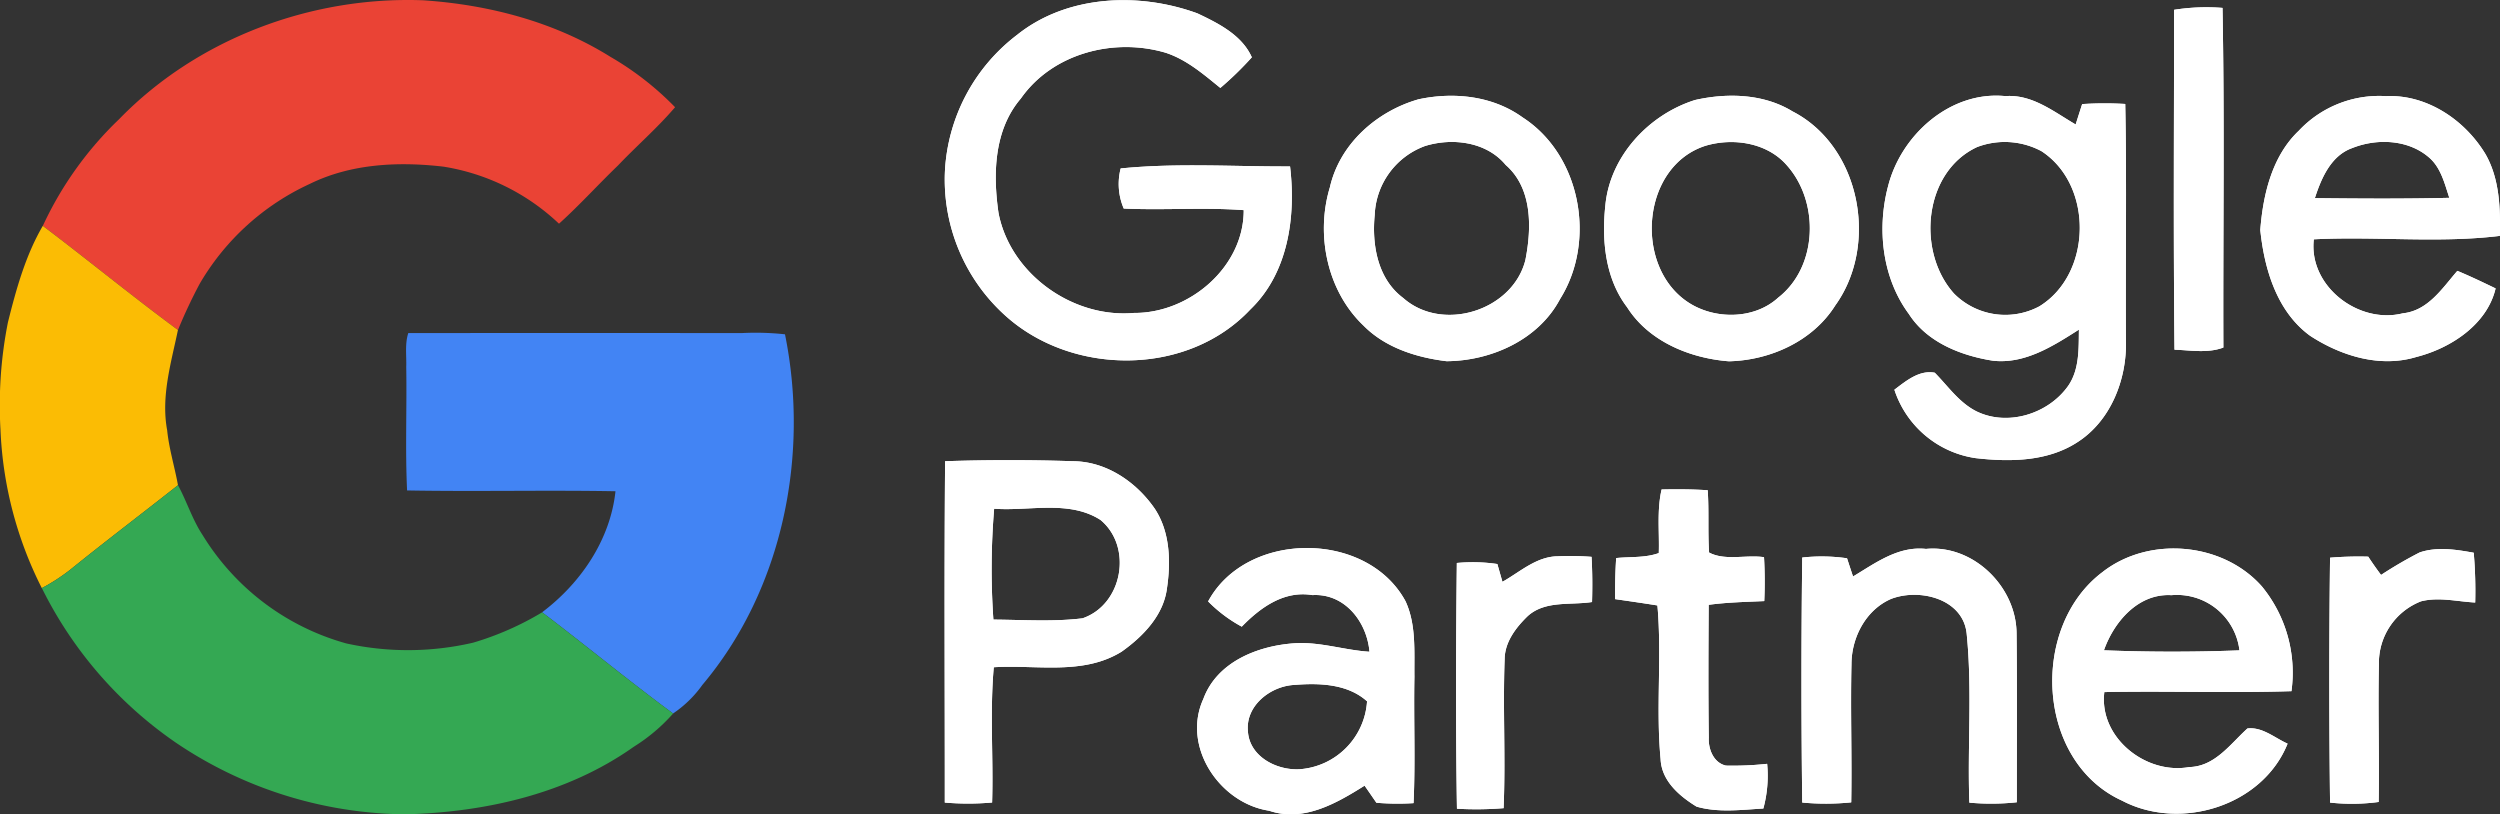
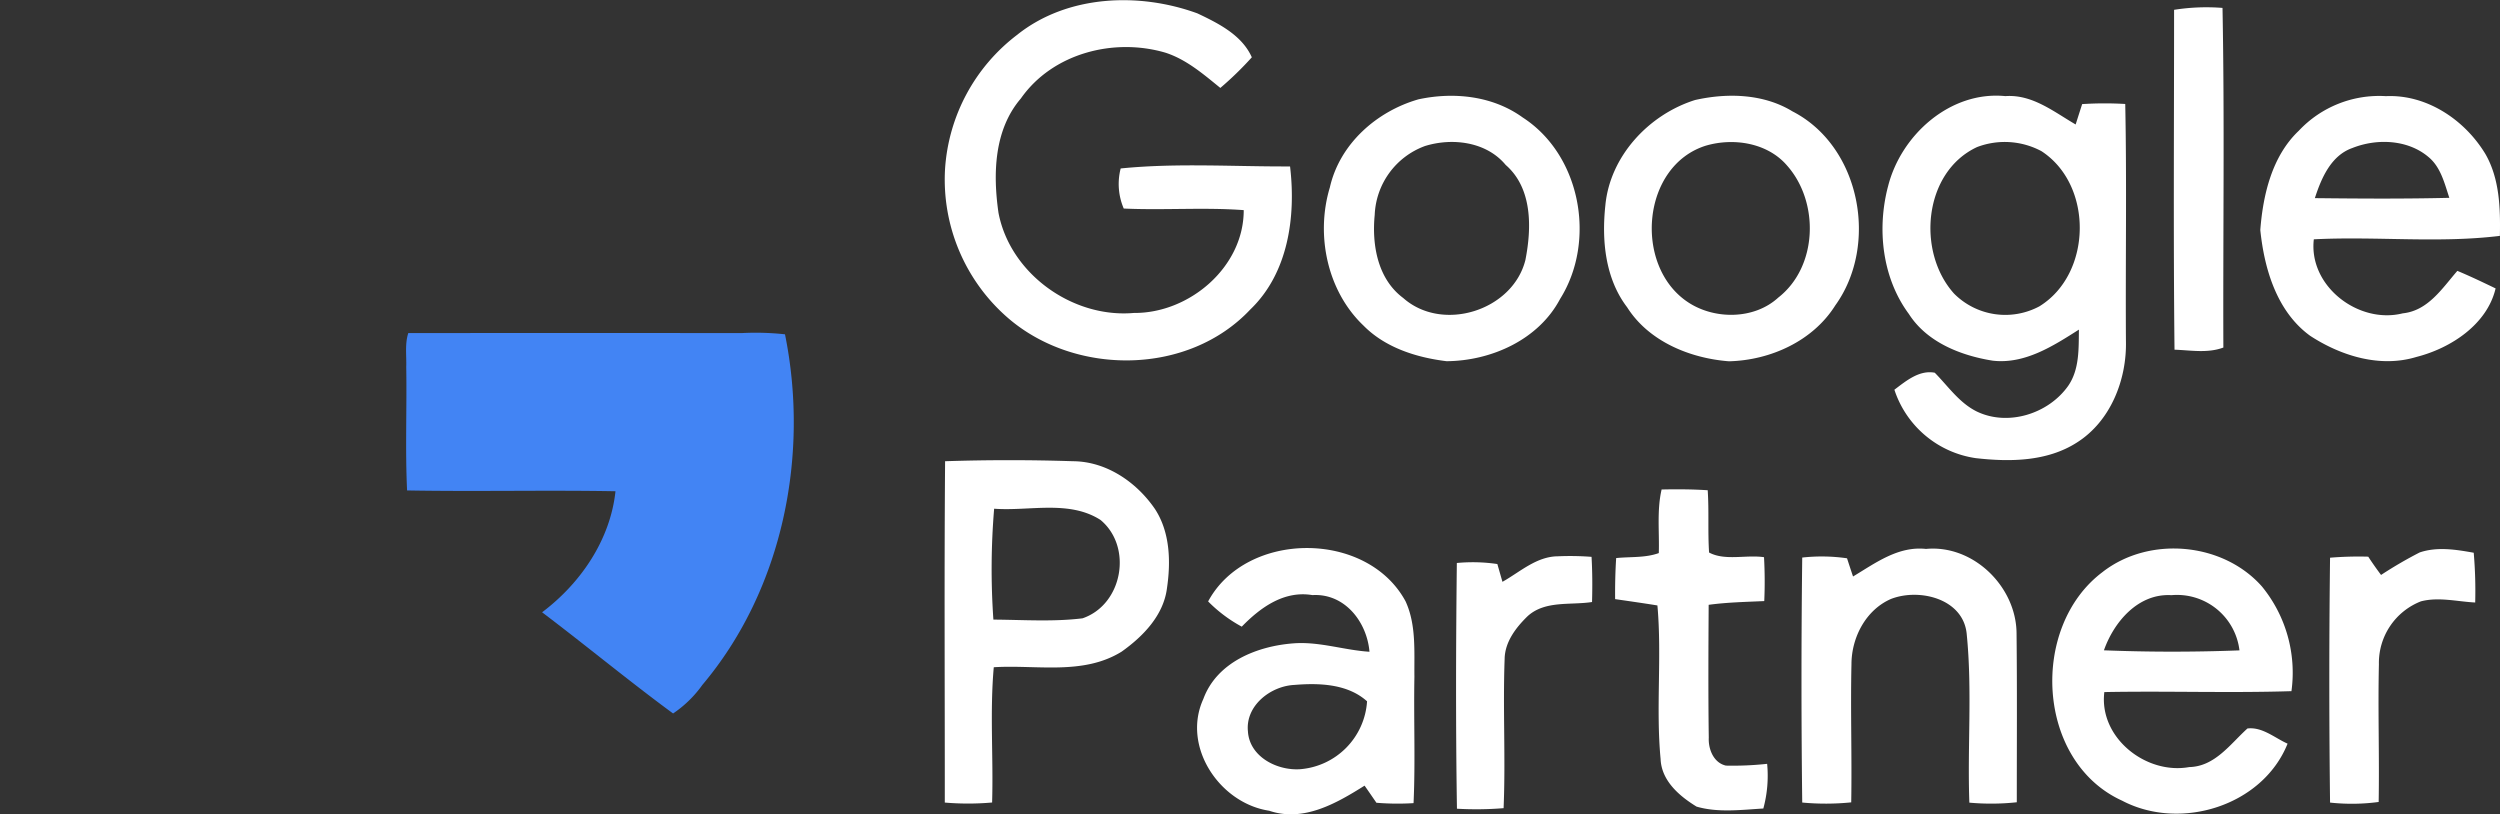
<svg xmlns="http://www.w3.org/2000/svg" width="362.28" height="118.004" viewBox="0 0 362.28 118.004">
  <rect x="0" y="0" width="362.28" height="118.004" fill="#333333" stroke="none" />
  <g id="Group_13227" data-name="Group 13227" transform="translate(917.103 -149.408)">
-     <path id="Path_4972" data-name="Path 4972" d="M-780.147,216.245q9.273-.306,18.552,0c4.83.035,9.188,3.023,11.856,6.919,2.2,3.362,2.312,7.631,1.743,11.49-.5,3.941-3.478,6.99-6.573,9.188-5.593,3.46-12.335,1.867-18.525,2.258-.578,6.51-.044,13.065-.24,19.6a39.354,39.354,0,0,1-6.857.009c.009-16.488-.089-32.978.044-49.466m7.107,6.884a105.38,105.38,0,0,0-.108,16.07c4.3.026,8.636.338,12.914-.186,5.834-1.993,7.3-10.371,2.606-14.257-4.563-2.926-10.325-1.245-15.412-1.627m96.316,6.429c.1-3.068-.293-6.2.409-9.213,2.224-.053,4.448-.036,6.679.107.2,3.006,0,6.021.2,9.026,2.313,1.237,5.354.294,7.96.676a63.312,63.312,0,0,1,.035,6.36c-2.694.124-5.389.177-8.057.542-.036,6.412-.072,12.834.017,19.254-.08,1.664.7,3.647,2.49,4.047a46.251,46.251,0,0,0,5.968-.258,18.079,18.079,0,0,1-.552,6.474c-3.21.188-6.553.632-9.675-.275-2.5-1.53-5.087-3.744-5.212-6.9-.7-7.4.2-14.852-.462-22.252-2.046-.329-4.091-.622-6.128-.916-.018-1.992.026-3.974.151-5.949,2.046-.214,4.2-.009,6.172-.721m-65.3,7c5.541-10.28,23.035-10.342,28.611-.008,1.565,3.406,1.236,7.275,1.28,10.93-.115,6.1.151,12.211-.124,18.312a37.447,37.447,0,0,1-5.381-.054c-.578-.836-1.138-1.663-1.717-2.481-4.073,2.561-8.857,5.327-13.82,3.637-7.185-1.085-12.7-9.3-9.543-16.2,1.966-5.344,7.809-7.666,13.074-8.057,3.726-.284,7.311.987,11,1.218-.364-4.331-3.592-8.493-8.271-8.209-4.109-.693-7.541,1.8-10.236,4.572a20.587,20.587,0,0,1-4.874-3.656m5.772,18.917c.285,3.62,4.216,5.6,7.516,5.4A10.559,10.559,0,0,0-719,251.036c-2.828-2.543-6.946-2.668-10.539-2.374-3.469.169-7.159,3.051-6.715,6.812m87.682-22.527c3.246-1.948,6.536-4.429,10.565-3.993,6.865-.649,13.082,5.47,13.127,12.228.089,8.156.035,16.32.035,24.484a34.865,34.865,0,0,1-6.875.054c-.293-8.1.428-16.248-.373-24.324-.4-5.194-6.8-6.8-10.966-5.2-3.655,1.583-5.736,5.576-5.745,9.454-.151,6.67.08,13.349-.035,20.029a36.44,36.44,0,0,1-7.1.026q-.213-17.757,0-35.5a25.566,25.566,0,0,1,6.493.107c.213.658.649,1.983.872,2.641m36.2-.684c6.741-5.221,17.369-4.288,23.043,2.116a19.713,19.713,0,0,1,4.287,15.181c-9.036.285-18.081-.044-27.116.133-.81,6.591,6.02,12,12.3,10.868,3.725-.08,5.94-3.335,8.439-5.593,2.152-.258,3.949,1.369,5.816,2.2-3.628,9.036-15.537,12.691-23.959,8.271-12.486-5.656-13.456-25.231-2.81-33.172m.151,11.374q9.819.387,19.646.009a9.114,9.114,0,0,0-9.864-8c-4.8-.284-8.324,3.852-9.782,8m45.766-14.194c2.526-.854,5.257-.418,7.826.044a64.738,64.738,0,0,1,.214,7.213c-2.614-.134-5.283-.836-7.862-.169a9.576,9.576,0,0,0-6.092,9.125c-.152,6.644.08,13.3-.035,19.948a29.131,29.131,0,0,1-7.044.089q-.215-17.743,0-35.485a49.733,49.733,0,0,1,5.532-.151c.587.9,1.209,1.779,1.858,2.65a60.852,60.852,0,0,1,5.6-3.264m-132.922,4.26c2.561-1.44,4.936-3.673,8.03-3.7a40.6,40.6,0,0,1,4.883.08c.124,2.171.134,4.358.071,6.546-3.122.489-6.786-.258-9.329,2.046-1.681,1.635-3.291,3.716-3.335,6.18-.267,7.213.151,14.435-.151,21.647a48.91,48.91,0,0,1-6.76.08c-.186-11.863-.15-23.745-.017-35.609a24.448,24.448,0,0,1,5.87.151c.186.649.551,1.938.738,2.579" fill="#fff" />
    <path id="Path_4973" data-name="Path 4973" d="M-780.147,216.245q9.273-.306,18.552,0c4.83.035,9.188,3.023,11.856,6.919,2.2,3.362,2.312,7.631,1.743,11.49-.5,3.941-3.478,6.99-6.573,9.188-5.593,3.46-12.335,1.867-18.525,2.258-.578,6.51-.044,13.065-.24,19.6a39.354,39.354,0,0,1-6.857.009c.009-16.488-.089-32.978.044-49.466m7.107,6.884a105.38,105.38,0,0,0-.108,16.07c4.3.026,8.636.338,12.914-.186,5.834-1.993,7.3-10.371,2.606-14.257-4.563-2.926-10.325-1.245-15.412-1.627m96.316,6.429c.1-3.068-.293-6.2.409-9.213,2.224-.053,4.448-.036,6.679.107.2,3.006,0,6.021.2,9.026,2.313,1.237,5.354.294,7.96.676a63.312,63.312,0,0,1,.035,6.36c-2.694.124-5.389.177-8.057.542-.036,6.412-.072,12.834.017,19.254-.08,1.664.7,3.647,2.49,4.047a46.251,46.251,0,0,0,5.968-.258,18.079,18.079,0,0,1-.552,6.474c-3.21.188-6.553.632-9.675-.275-2.5-1.53-5.087-3.744-5.212-6.9-.7-7.4.2-14.852-.462-22.252-2.046-.329-4.091-.622-6.128-.916-.018-1.992.026-3.974.151-5.949,2.046-.214,4.2-.009,6.172-.721m-65.3,7c5.541-10.28,23.035-10.342,28.611-.008,1.565,3.406,1.236,7.275,1.28,10.93-.115,6.1.151,12.211-.124,18.312a37.447,37.447,0,0,1-5.381-.054c-.578-.836-1.138-1.663-1.717-2.481-4.073,2.561-8.857,5.327-13.82,3.637-7.185-1.085-12.7-9.3-9.543-16.2,1.966-5.344,7.809-7.666,13.074-8.057,3.726-.284,7.311.987,11,1.218-.364-4.331-3.592-8.493-8.271-8.209-4.109-.693-7.541,1.8-10.236,4.572a20.587,20.587,0,0,1-4.874-3.656m5.772,18.917c.285,3.62,4.216,5.6,7.516,5.4A10.559,10.559,0,0,0-719,251.036c-2.828-2.543-6.946-2.668-10.539-2.374-3.469.169-7.159,3.051-6.715,6.812m87.682-22.527c3.246-1.948,6.536-4.429,10.565-3.993,6.865-.649,13.082,5.47,13.127,12.228.089,8.156.035,16.32.035,24.484a34.865,34.865,0,0,1-6.875.054c-.293-8.1.428-16.248-.373-24.324-.4-5.194-6.8-6.8-10.966-5.2-3.655,1.583-5.736,5.576-5.745,9.454-.151,6.67.08,13.349-.035,20.029a36.44,36.44,0,0,1-7.1.026q-.213-17.757,0-35.5a25.566,25.566,0,0,1,6.493.107c.213.658.649,1.983.872,2.641m36.2-.684c6.741-5.221,17.369-4.288,23.043,2.116a19.713,19.713,0,0,1,4.287,15.181c-9.036.285-18.081-.044-27.116.133-.81,6.591,6.02,12,12.3,10.868,3.725-.08,5.94-3.335,8.439-5.593,2.152-.258,3.949,1.369,5.816,2.2-3.628,9.036-15.537,12.691-23.959,8.271-12.486-5.656-13.456-25.231-2.81-33.172m.151,11.374q9.819.387,19.646.009a9.114,9.114,0,0,0-9.864-8c-4.8-.284-8.324,3.852-9.782,8m45.766-14.194c2.526-.854,5.257-.418,7.826.044a64.738,64.738,0,0,1,.214,7.213c-2.614-.134-5.283-.836-7.862-.169a9.576,9.576,0,0,0-6.092,9.125c-.152,6.644.08,13.3-.035,19.948a29.131,29.131,0,0,1-7.044.089q-.215-17.743,0-35.485a49.733,49.733,0,0,1,5.532-.151c.587.9,1.209,1.779,1.858,2.65a60.852,60.852,0,0,1,5.6-3.264m-132.922,4.26c2.561-1.44,4.936-3.673,8.03-3.7a40.6,40.6,0,0,1,4.883.08c.124,2.171.134,4.358.071,6.546-3.122.489-6.786-.258-9.329,2.046-1.681,1.635-3.291,3.716-3.335,6.18-.267,7.213.151,14.435-.151,21.647a48.91,48.91,0,0,1-6.76.08c-.186-11.863-.15-23.745-.017-35.609a24.448,24.448,0,0,1,5.87.151C-699.936,231.773-699.571,233.062-699.384,233.7Z" fill="#fff" />
    <g id="Group_13226" data-name="Group 13226">
-       <path id="Path_4974" data-name="Path 4974" d="M-899.853,166.689c11.348-11.689,27.87-17.854,44.07-17.239,9.492.636,18.988,3.108,27.106,8.175a43.322,43.322,0,0,1,9.4,7.319c-2.558,3-5.555,5.585-8.266,8.439-2.889,2.777-5.579,5.762-8.555,8.443a31.549,31.549,0,0,0-16.714-8.265c-6.526-.763-13.419-.448-19.406,2.5a35.749,35.749,0,0,0-15.946,14.466,73.238,73.238,0,0,0-3.148,6.7c-6.638-4.888-13.007-10.122-19.584-15.091a51.119,51.119,0,0,1,11.043-15.448" fill="#ea4335" />
-       <path id="Path_4975" data-name="Path 4975" d="M-910.9,182.137c6.576,4.969,12.945,10.2,19.583,15.091-.987,4.761-2.473,9.629-1.562,14.533.275,2.7,1.084,5.295,1.567,7.955-5.173,4.085-10.433,8.062-15.565,12.208a27.521,27.521,0,0,1-4.166,2.706,55.724,55.724,0,0,1-5.987-22.91,61.62,61.62,0,0,1,1.078-15.61c1.2-4.808,2.544-9.67,5.052-13.973" fill="#fbbc04" />
      <path id="Path_4976" data-name="Path 4976" d="M-857.934,197.671q24.2-.008,48.4,0a39.191,39.191,0,0,1,6.185.183c3.561,17.533-.315,36.969-11.968,50.8a16.551,16.551,0,0,1-4.248,4.145c-6.445-4.736-12.6-9.837-18.983-14.664,5.585-4.2,9.884-10.494,10.636-17.539-10.066-.183-20.137.066-30.2-.117-.279-5.956-.02-11.928-.122-17.894.056-1.638-.218-3.332.3-4.919" fill="#4284f4" />
-       <path id="Path_4977" data-name="Path 4977" d="M-906.872,231.924c5.133-4.146,10.391-8.124,15.565-12.208,1.276,2.365,2.075,4.97,3.56,7.223a35.56,35.56,0,0,0,20.835,15.712,41.623,41.623,0,0,0,18.372-.112,42.928,42.928,0,0,0,10-4.4c6.378,4.828,12.538,9.929,18.982,14.665a25.872,25.872,0,0,1-5.7,4.817c-9.6,6.8-21.5,9.5-33.1,9.791a60.262,60.262,0,0,1-33.128-10.295,58.8,58.8,0,0,1-19.548-22.488,27.438,27.438,0,0,0,4.166-2.705" fill="#34a853" />
    </g>
    <path id="Path_4978" data-name="Path 4978" d="M-769.619,154.386c7.249-5.728,17.591-6.119,26.031-3.041,3.024,1.431,6.457,3.139,7.889,6.367a47.9,47.9,0,0,1-4.562,4.438c-2.446-1.983-4.892-4.109-7.933-5.1-7.48-2.214-16.373.062-20.971,6.626-3.9,4.545-4.056,10.929-3.246,16.568,1.68,8.822,10.725,15.3,19.619,14.515,8.022.071,15.937-6.635,15.919-14.9-5.789-.427-11.588.035-17.386-.231a9.029,9.029,0,0,1-.445-5.808c8.128-.818,16.373-.258,24.546-.293.862,7.257-.249,15.439-5.754,20.722-8.965,9.56-25.258,9.676-35.041,1.306a26.532,26.532,0,0,1-9.2-21.672,26.573,26.573,0,0,1,10.538-19.495m167.563-3.557a29.884,29.884,0,0,1,7.017-.276c.311,16.4.062,32.808.124,49.216-2.267.854-4.731.392-7.079.312-.178-16.418-.062-32.835-.062-49.252M-711.544,163.8c5.114-1.1,10.77-.506,15.1,2.632,8.44,5.452,10.69,17.912,5.416,26.3-3.121,5.914-9.987,8.974-16.453,9.018-4.358-.533-8.876-1.956-12.024-5.15-5.292-5.024-6.963-13.171-4.882-20.046,1.422-6.288,6.776-11.019,12.842-12.753m.854,6.8a11.1,11.1,0,0,0-7.2,9.944c-.427,4.339.418,9.285,4.135,12.05,5.665,5.025,15.848,1.85,17.7-5.5.916-4.642,1.04-10.4-2.855-13.785-2.811-3.389-7.782-3.984-11.784-2.713m39.247-6.7c4.678-1.05,9.916-.907,14.1,1.654,9.854,5.061,12.531,19.325,6.2,28.113-3.255,5.184-9.428,7.951-15.4,8.1-5.656-.435-11.624-2.872-14.763-7.826-3.184-4.171-3.7-9.7-3.158-14.763.668-7.141,6.306-13.18,13.021-15.279m1.609,6.6c-9.373,2.881-10.556,17.325-2.774,22.625,3.842,2.632,9.685,2.641,13.2-.587,5.736-4.473,5.976-13.829,1.28-19.13-2.819-3.29-7.692-4.056-11.7-2.908m26.325,5.941c1.859-7.462,9.027-13.892,17-13.1,3.9-.284,7.026,2.268,10.192,4.11.311-.988.631-1.975.942-2.953a50.226,50.226,0,0,1,6.244-.018c.231,11.428.026,22.874.1,34.312.143,5.62-2.214,11.668-7.114,14.753-4.314,2.766-9.712,2.82-14.639,2.259a14.619,14.619,0,0,1-11.8-9.916c1.672-1.262,3.6-2.89,5.852-2.464,1.921,1.949,3.531,4.34,6.048,5.6,4.553,2.223,10.441.356,13.3-3.718,1.628-2.383,1.5-5.372,1.539-8.129-3.744,2.384-7.853,5.035-12.495,4.5-4.616-.738-9.516-2.659-12.14-6.758-3.868-5.221-4.651-12.283-3.033-18.472m12.9-5.719c-7.773,3.629-8.769,15.2-3.317,21.238a10.472,10.472,0,0,0,12.353,1.841c7.666-4.714,7.844-17.591.3-22.492a11.279,11.279,0,0,0-9.338-.587M-584,168.376a15.964,15.964,0,0,1,12.646-5.034c5.924-.276,11.447,3.451,14.426,8.4,2.045,3.566,2.17,7.835,2.089,11.847-8.911,1.093-17.991.035-26.964.5-.783,6.767,6.465,12.335,12.886,10.725,3.664-.374,5.719-3.629,7.915-6.154,1.877.782,3.709,1.663,5.541,2.543-1.227,5.221-6.492,8.662-11.455,9.926-5.282,1.618-10.947-.143-15.421-3.06-4.82-3.5-6.644-9.677-7.222-15.333.392-5.122,1.7-10.689,5.559-14.362m7.764,2.49c-3.086,1.094-4.482,4.375-5.417,7.257,6.493.071,12.994.115,19.486-.045-.7-2.108-1.245-4.473-3.05-5.941-3.006-2.526-7.488-2.685-11.019-1.271" fill="#fff" />
-     <path id="Path_4979" data-name="Path 4979" d="M-769.619,154.386c7.249-5.728,17.591-6.119,26.031-3.041,3.024,1.431,6.457,3.139,7.889,6.367a47.9,47.9,0,0,1-4.562,4.438c-2.446-1.983-4.892-4.109-7.933-5.1-7.48-2.214-16.373.062-20.971,6.626-3.9,4.545-4.056,10.929-3.246,16.568,1.68,8.822,10.725,15.3,19.619,14.515,8.022.071,15.937-6.635,15.919-14.9-5.789-.427-11.588.035-17.386-.231a9.029,9.029,0,0,1-.445-5.808c8.128-.818,16.373-.258,24.546-.293.862,7.257-.249,15.439-5.754,20.722-8.965,9.56-25.258,9.676-35.041,1.306a26.532,26.532,0,0,1-9.2-21.672,26.573,26.573,0,0,1,10.538-19.495m167.563-3.557a29.884,29.884,0,0,1,7.017-.276c.311,16.4.062,32.808.124,49.216-2.267.854-4.731.392-7.079.312-.178-16.418-.062-32.835-.062-49.252M-711.544,163.8c5.114-1.1,10.77-.506,15.1,2.632,8.44,5.452,10.69,17.912,5.416,26.3-3.121,5.914-9.987,8.974-16.453,9.018-4.358-.533-8.876-1.956-12.024-5.15-5.292-5.024-6.963-13.171-4.882-20.046,1.422-6.288,6.776-11.019,12.842-12.753m.854,6.8a11.1,11.1,0,0,0-7.2,9.944c-.427,4.339.418,9.285,4.135,12.05,5.665,5.025,15.848,1.85,17.7-5.5.916-4.642,1.04-10.4-2.855-13.785-2.811-3.389-7.782-3.984-11.784-2.713m39.247-6.7c4.678-1.05,9.916-.907,14.1,1.654,9.854,5.061,12.531,19.325,6.2,28.113-3.255,5.184-9.428,7.951-15.4,8.1-5.656-.435-11.624-2.872-14.763-7.826-3.184-4.171-3.7-9.7-3.158-14.763.668-7.141,6.306-13.18,13.021-15.279m1.609,6.6c-9.373,2.881-10.556,17.325-2.774,22.625,3.842,2.632,9.685,2.641,13.2-.587,5.736-4.473,5.976-13.829,1.28-19.13-2.819-3.29-7.692-4.056-11.7-2.908m26.325,5.941c1.859-7.462,9.027-13.892,17-13.1,3.9-.284,7.026,2.268,10.192,4.11.311-.988.631-1.975.942-2.953a50.226,50.226,0,0,1,6.244-.018c.231,11.428.026,22.874.1,34.312.143,5.62-2.214,11.668-7.114,14.753-4.314,2.766-9.712,2.82-14.639,2.259a14.619,14.619,0,0,1-11.8-9.916c1.672-1.262,3.6-2.89,5.852-2.464,1.921,1.949,3.531,4.34,6.048,5.6,4.553,2.223,10.441.356,13.3-3.718,1.628-2.383,1.5-5.372,1.539-8.129-3.744,2.384-7.853,5.035-12.495,4.5-4.616-.738-9.516-2.659-12.14-6.758-3.868-5.221-4.651-12.283-3.033-18.472m12.9-5.719c-7.773,3.629-8.769,15.2-3.317,21.238a10.472,10.472,0,0,0,12.353,1.841c7.666-4.714,7.844-17.591.3-22.492a11.279,11.279,0,0,0-9.338-.587M-584,168.376a15.964,15.964,0,0,1,12.646-5.034c5.924-.276,11.447,3.451,14.426,8.4,2.045,3.566,2.17,7.835,2.089,11.847-8.911,1.093-17.991.035-26.964.5-.783,6.767,6.465,12.335,12.886,10.725,3.664-.374,5.719-3.629,7.915-6.154,1.877.782,3.709,1.663,5.541,2.543-1.227,5.221-6.492,8.662-11.455,9.926-5.282,1.618-10.947-.143-15.421-3.06-4.82-3.5-6.644-9.677-7.222-15.333.392-5.122,1.7-10.689,5.559-14.362m7.764,2.49c-3.086,1.094-4.482,4.375-5.417,7.257,6.493.071,12.994.115,19.486-.045-.7-2.108-1.245-4.473-3.05-5.941-3.006-2.526-7.488-2.685-11.019-1.271" fill="#fff" />
  </g>
</svg>